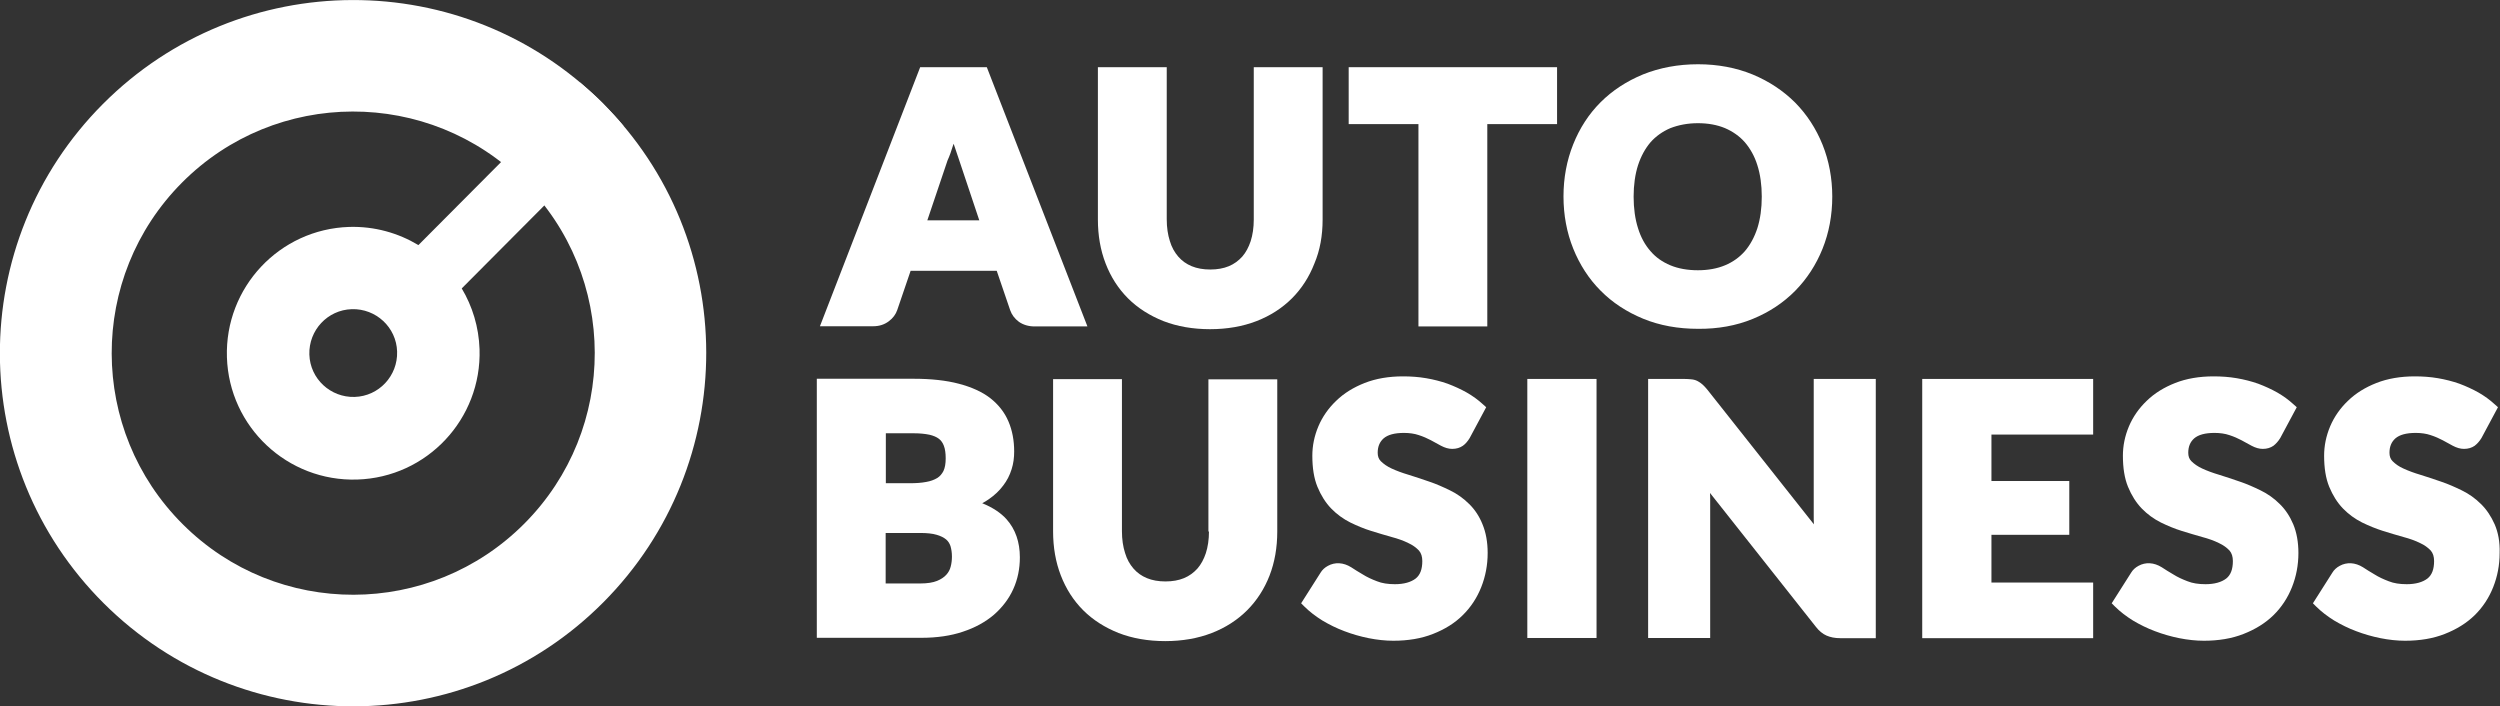
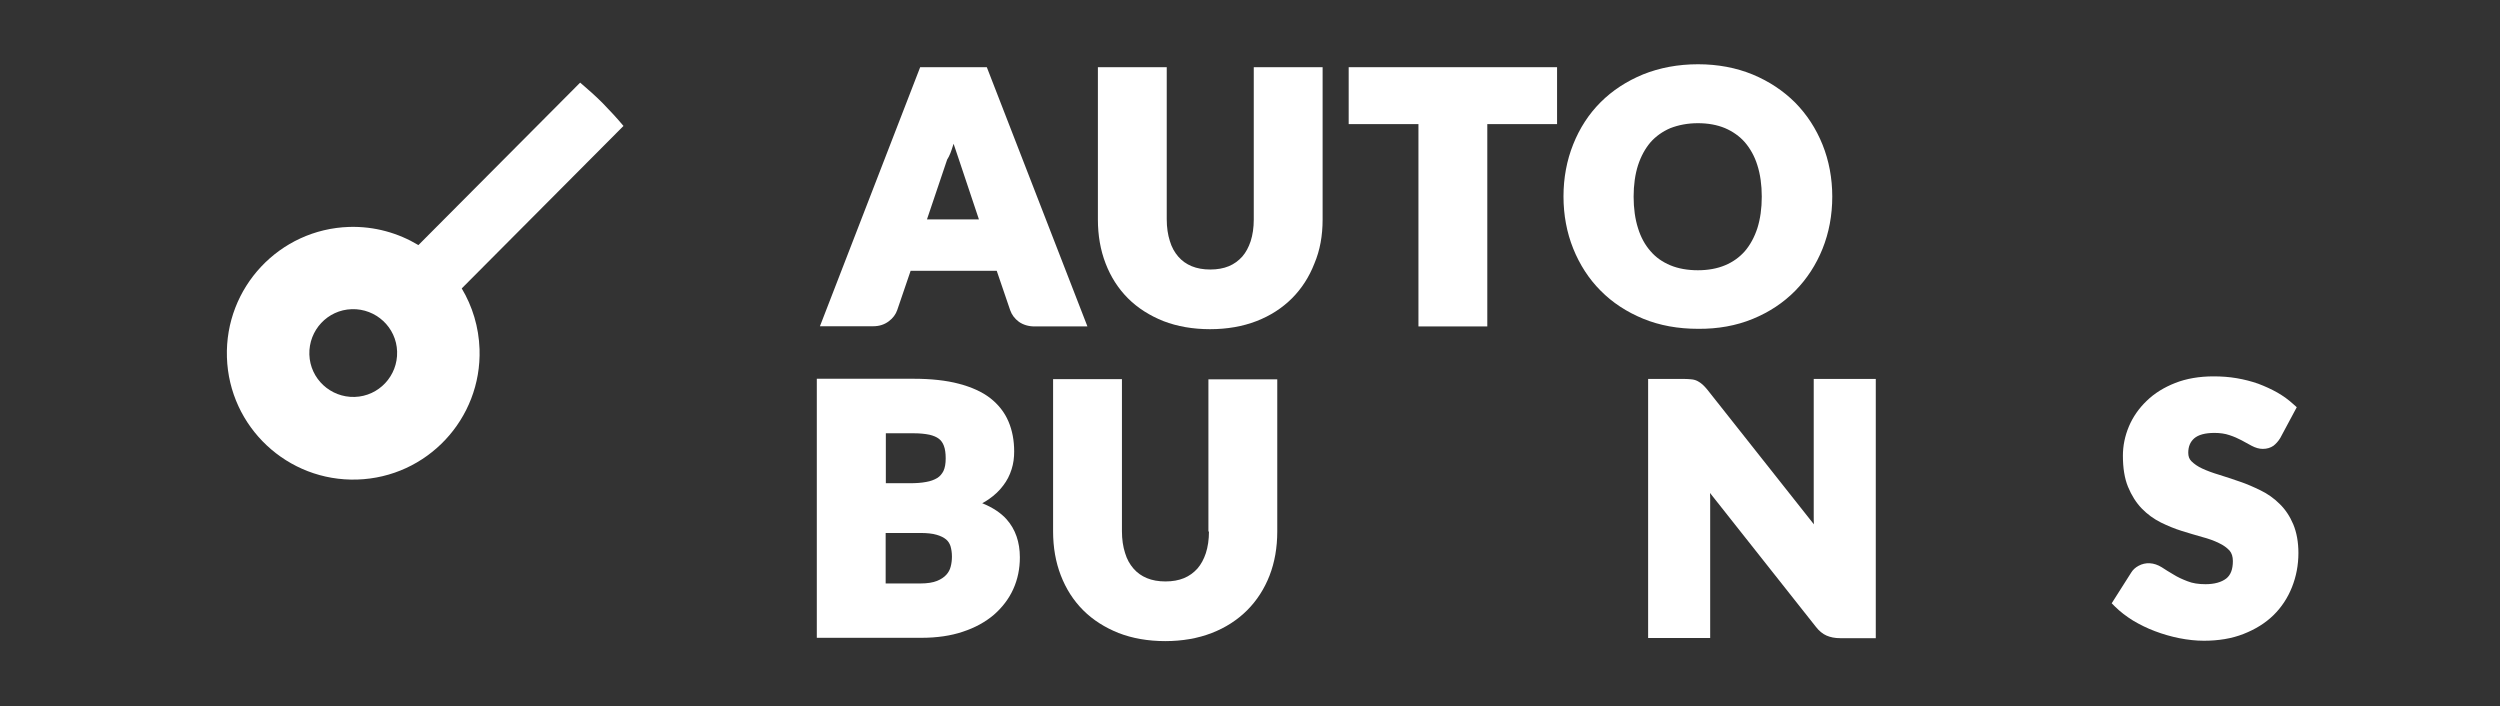
<svg xmlns="http://www.w3.org/2000/svg" version="1.1" id="Camada_1" x="0px" y="0px" viewBox="0 0 1361.7 384.7" style="enable-background:new 0 0 1361.7 384.7;" xml:space="preserve">
  <rect x="0" y="0" width="1361.7" height="384.7" fill="#333333" stroke="none" />
  <style type="text/css">
	.st0{fill:#343F50;}
	.st1{fill:#FFFFFF;}
	.st2{fill:#277ECC;}
</style>
  <g>
    <g>
      <g>
        <g>
-           <path class="st1" d="M537.5,36.6h-36.3l-54.6,141.1h29c3.3,0,6.1-0.9,8.5-2.7c2.3-1.7,3.8-3.8,4.6-6.1l7.3-21.4h46.9l7.3,21.4      c0.9,2.6,2.5,4.7,4.8,6.4c2.3,1.6,5.2,2.5,8.5,2.5h28.8L537.5,36.6z M519.2,78.9c0.1-0.2,0.1-0.4,0.2-0.6      c0.1,0.2,0.1,0.4,0.2,0.5c1.1,3.2,2,6,2.8,8.3l11,32.9h-28.3l11-32.6C517.2,85,518.2,82.2,519.2,78.9z" />
+           <path class="st1" d="M537.5,36.6h-36.3l-54.6,141.1h29c3.3,0,6.1-0.9,8.5-2.7c2.3-1.7,3.8-3.8,4.6-6.1l7.3-21.4h46.9l7.3,21.4      c0.9,2.6,2.5,4.7,4.8,6.4c2.3,1.6,5.2,2.5,8.5,2.5h28.8L537.5,36.6z M519.2,78.9c0.1-0.2,0.1-0.4,0.2-0.6      c1.1,3.2,2,6,2.8,8.3l11,32.9h-28.3l11-32.6C517.2,85,518.2,82.2,519.2,78.9z" />
          <path class="st1" d="M720.4,119.6v-83h-37.5v83c0,4.4-0.6,8.4-1.7,11.8c-1.1,3.3-2.6,6.1-4.6,8.4c-2,2.2-4.4,4-7.3,5.2      c-2.9,1.2-6.3,1.8-10.1,1.8c-3.8,0-7.2-0.6-10.1-1.8c-2.9-1.2-5.3-2.9-7.3-5.2c-2-2.3-3.6-5.1-4.6-8.5      c-1.1-3.4-1.7-7.4-1.7-11.8V36.6h-37.5v83c0,8.6,1.4,16.7,4.2,23.9c2.8,7.3,6.9,13.7,12.2,19c5.3,5.3,11.8,9.4,19.3,12.4      c7.5,2.9,16,4.4,25.4,4.4c9.3,0,17.8-1.5,25.3-4.4c7.5-2.9,14-7.1,19.3-12.4c5.3-5.3,9.4-11.7,12.2-18.9      C719,136.3,720.4,128.3,720.4,119.6z" />
          <polygon class="st1" points="772.6,177.8 810.1,177.8 810.1,67.6 848.1,67.6 848.1,36.6 734.6,36.6 734.6,67.6 772.6,67.6           " />
          <path class="st1" d="M954.7,173.7c9-3.7,16.7-8.8,23.1-15.3c6.4-6.5,11.4-14.2,14.9-22.9c3.5-8.7,5.3-18.3,5.3-28.4      c0-10-1.8-19.6-5.3-28.3v0c-3.5-8.7-8.5-16.4-14.9-22.9c-6.4-6.4-14.2-11.6-23.1-15.3c-9-3.7-19-5.6-29.8-5.6      c-10.9,0-20.9,1.9-29.9,5.5c-9,3.7-16.8,8.8-23.2,15.2c-6.4,6.4-11.4,14.1-14.9,22.9c-3.5,8.7-5.3,18.3-5.3,28.4      c0,10.1,1.8,19.7,5.3,28.4c3.5,8.7,8.5,16.5,14.9,22.9c6.4,6.5,14.2,11.6,23.2,15.3c9,3.7,19,5.5,29.9,5.5      C935.7,179.2,945.7,177.4,954.7,173.7z M924.8,67.1c5.5,0,10.5,0.9,14.8,2.7c4.2,1.8,7.9,4.4,10.8,7.7c2.9,3.4,5.3,7.6,6.8,12.5      c1.6,5,2.4,10.8,2.4,17.1c0,6.4-0.8,12.1-2.4,17.2c-1.6,4.9-3.9,9.1-6.8,12.5c-2.9,3.3-6.5,5.9-10.8,7.7      c-4.3,1.8-9.3,2.7-14.8,2.7c-5.6,0-10.7-0.9-15-2.7c-4.3-1.8-7.9-4.3-10.8-7.7c-3-3.4-5.3-7.6-6.8-12.5      c-1.6-5-2.4-10.8-2.4-17.2c0-6.3,0.8-12.1,2.4-17.1c1.6-4.9,3.9-9.1,6.8-12.5c2.9-3.3,6.6-5.9,10.8-7.7      C914.2,68.1,919.2,67.1,924.8,67.1z" />
          <path class="st1" d="M535,274.1c1.3-0.7,2.5-1.4,3.6-2.2c3.2-2.2,5.8-4.7,7.8-7.4c2.1-2.7,3.6-5.7,4.6-8.9      c1-3.1,1.4-6.3,1.4-9.7c0-5.9-1-11.4-3.1-16.3c-2.1-5-5.5-9.3-10-12.8c-4.4-3.4-10.2-6-17.1-7.8c-6.8-1.8-15.1-2.7-24.6-2.7      h-52.7v141.1h57c8.4,0,16-1.1,22.5-3.3c6.7-2.2,12.3-5.3,16.9-9.2c4.6-4,8.2-8.7,10.6-14c2.4-5.3,3.6-11.1,3.6-17.3      c0-8.3-2.4-15.3-7.2-20.7C545.2,279.4,540.7,276.4,535,274.1z M482.4,290.3h18.8c3.6,0,6.7,0.3,9,1c2.1,0.6,3.9,1.5,5.1,2.5      c1.2,1,1.9,2.2,2.4,3.6c0.5,1.7,0.8,3.6,0.8,5.7c0,1.9-0.2,3.8-0.7,5.6c-0.4,1.6-1.2,3.1-2.4,4.4c-1.2,1.3-2.8,2.4-5,3.3      c-2.2,0.9-5.3,1.4-9,1.4h-19V290.3z M504.5,262.5c-2.6,0.5-5.5,0.7-8.8,0.7h-13.2V236h15.3c3.3,0,6.1,0.3,8.5,0.8      c2.1,0.5,3.8,1.2,5.1,2.2c1.2,0.9,2.1,2.2,2.7,3.8c0.7,1.8,1,4.1,1,6.9c0,2.8-0.4,5.1-1.2,6.8c-0.8,1.6-1.9,2.9-3.3,3.8      C508.8,261.4,506.8,262.1,504.5,262.5z" />
          <path class="st1" d="M658.5,289.5c0,4.4-0.6,8.4-1.7,11.8c-1.1,3.3-2.6,6.1-4.6,8.4c-2,2.2-4.4,4-7.3,5.2      c-2.9,1.2-6.3,1.8-10.1,1.8c-3.8,0-7.2-0.6-10.1-1.8c-2.9-1.2-5.3-2.9-7.3-5.2c-2-2.3-3.6-5.1-4.6-8.5      c-1.1-3.4-1.7-7.4-1.7-11.8v-82.9h-37.5v83c0,8.6,1.4,16.7,4.2,23.9c2.8,7.3,6.9,13.7,12.2,19c5.3,5.3,11.8,9.4,19.3,12.4      c7.5,2.9,16,4.4,25.4,4.4c9.3,0,17.8-1.5,25.3-4.4c7.5-2.9,14-7.1,19.3-12.4c5.3-5.3,9.4-11.7,12.2-18.9      c2.8-7.2,4.2-15.3,4.2-23.9v-83h-37.5V289.5z" />
-           <path class="st1" d="M800.2,274.5L800.2,274.5c-3-3-6.5-5.5-10.4-7.4c-3.7-1.8-7.5-3.5-11.4-4.8c-3.8-1.3-7.6-2.6-11.2-3.7      c-3.4-1-6.6-2.2-9.2-3.4c-2.4-1.1-4.4-2.5-5.9-4c-1.2-1.2-1.7-2.7-1.7-4.6c0-3.4,1.1-5.9,3.2-7.8c2.3-2,6-3,11.1-3      c3,0,5.8,0.4,8.1,1.2c2.5,0.8,4.7,1.8,6.6,2.8c2.1,1.1,3.9,2.1,5.5,3c2.1,1.1,4.1,1.7,6.1,1.7c2.3,0,4.2-0.6,5.8-1.7      c1.4-1,2.6-2.4,3.7-4.2l9-16.8l-1.8-1.6c-2.6-2.4-5.5-4.5-8.8-6.4c-3.2-1.8-6.7-3.4-10.4-4.8c-3.7-1.3-7.6-2.3-11.7-3      c-4.1-0.7-8.3-1-12.6-1c-7.8,0-14.8,1.2-20.9,3.6c-6.1,2.4-11.3,5.6-15.5,9.7c-4.2,4-7.5,8.7-9.7,13.9c-2.2,5.2-3.3,10.6-3.3,16      c0,6.7,0.9,12.4,2.8,17c1.9,4.6,4.4,8.6,7.5,11.8c3,3.1,6.6,5.7,10.4,7.6c3.7,1.8,7.5,3.4,11.4,4.6c3.8,1.2,7.6,2.3,11.1,3.3      c3.4,0.9,6.5,2,9.1,3.3c2.4,1.1,4.3,2.5,5.8,4.1c1.2,1.4,1.8,3.3,1.8,5.7c0,4.5-1.2,7.6-3.6,9.5c-2.6,2-6.4,3.1-11.3,3.1      c-3.8,0-7.1-0.5-9.8-1.6c-2.9-1.1-5.5-2.3-7.7-3.7c-2.4-1.4-4.5-2.7-6.3-3.9c-4.3-2.7-8.9-2.9-12.7-0.8c-1.7,0.9-3.1,2.2-4,3.7      l-10.6,16.7l1.7,1.7c2.8,2.8,6.2,5.4,9.9,7.7c3.7,2.2,7.7,4.2,12,5.8c4.2,1.6,8.7,2.9,13.2,3.8c4.5,0.9,9.1,1.4,13.4,1.4      c8,0,15.3-1.2,21.6-3.7c6.4-2.5,11.9-5.9,16.2-10.2c4.4-4.3,7.8-9.5,10.1-15.3c2.3-5.8,3.5-12,3.5-18.6c0-6-1-11.3-2.8-15.6      C805.8,281.3,803.3,277.5,800.2,274.5z" />
-           <rect x="831.9" y="206.4" class="st1" width="37.7" height="141.1" />
          <path class="st1" d="M987.9,280.9c0,1.5,0,3.1,0.1,4.7l-58-73.3c-1-1.2-1.8-2.1-2.6-2.8c-0.9-0.8-1.9-1.5-2.9-2      c-1-0.5-2.1-0.8-3.4-0.9c-1.1-0.1-2.3-0.2-3.8-0.2h-19.6v141.1h33.8v-75.4c0-1.2,0-2.4-0.1-3.6l57.5,72.7c1.8,2.4,3.9,4.1,6,5      c2.1,0.9,4.5,1.4,7.4,1.4h19.4V206.4h-33.8V280.9z" />
-           <polygon class="st1" points="1047,347.6 1140.1,347.6 1140.1,317.3 1084.7,317.3 1084.7,291.3 1127.1,291.3 1127.1,262       1084.7,262 1084.7,236.7 1140.1,236.7 1140.1,206.4 1047,206.4     " />
          <path class="st1" d="M1241.7,274.5L1241.7,274.5c-3-3-6.5-5.5-10.4-7.4c-3.7-1.8-7.5-3.5-11.4-4.8c-3.8-1.3-7.6-2.6-11.2-3.7      c-3.4-1-6.6-2.2-9.2-3.4c-2.4-1.1-4.4-2.5-5.9-4c-1.2-1.2-1.7-2.7-1.7-4.6c0-3.4,1.1-5.9,3.2-7.8c2.3-2,6-3,11.1-3      c3,0,5.8,0.4,8.1,1.2c2.5,0.8,4.7,1.8,6.6,2.8c2.1,1.1,3.9,2.1,5.5,3c2.1,1.1,4.1,1.7,6.1,1.7c2.3,0,4.2-0.6,5.8-1.7      c1.3-1,2.6-2.4,3.7-4.2l9-16.8l-1.8-1.6c-2.6-2.4-5.5-4.5-8.8-6.4c-3.2-1.8-6.7-3.4-10.4-4.8c-3.7-1.3-7.6-2.3-11.7-3      c-4.1-0.7-8.3-1-12.6-1c-7.8,0-14.8,1.2-20.9,3.6c-6.1,2.4-11.3,5.6-15.5,9.7c-4.2,4-7.5,8.7-9.7,13.9c-2.2,5.2-3.3,10.6-3.3,16      c0,6.7,0.9,12.4,2.8,17c1.9,4.6,4.4,8.6,7.5,11.8c3,3.1,6.6,5.7,10.4,7.6c3.7,1.8,7.5,3.4,11.4,4.6c3.8,1.2,7.6,2.3,11.1,3.3      c3.4,0.9,6.5,2,9.1,3.3c2.4,1.1,4.3,2.5,5.8,4.1c1.2,1.4,1.8,3.3,1.8,5.7c0,4.5-1.2,7.6-3.6,9.5c-2.6,2-6.4,3.1-11.3,3.1      c-3.8,0-7.1-0.5-9.8-1.6c-2.9-1.1-5.5-2.3-7.7-3.7c-2.4-1.4-4.5-2.7-6.3-3.9c-4.3-2.7-8.9-2.9-12.7-0.8c-1.7,0.9-3.1,2.2-4,3.7      l-10.6,16.7l1.7,1.7c2.8,2.8,6.2,5.4,9.9,7.7c3.7,2.2,7.7,4.2,12,5.8c4.2,1.6,8.7,2.9,13.2,3.8c4.5,0.9,9.1,1.4,13.4,1.4      c8,0,15.3-1.2,21.6-3.7c6.4-2.5,11.9-5.9,16.3-10.2c4.4-4.3,7.8-9.5,10.1-15.3c2.3-5.8,3.5-12,3.5-18.6c0-6-1-11.3-2.8-15.6      C1247.3,281.3,1244.8,277.5,1241.7,274.5z" />
-           <path class="st1" d="M1358.8,285.6L1358.8,285.6c-1.9-4.3-4.4-8.1-7.5-11.1c-3-3-6.5-5.5-10.4-7.4c-3.7-1.8-7.5-3.5-11.4-4.8      c-3.8-1.3-7.6-2.6-11.2-3.7c-3.4-1-6.6-2.2-9.2-3.4c-2.5-1.1-4.4-2.5-5.9-4c-1.2-1.2-1.7-2.7-1.7-4.6c0-3.4,1.1-5.9,3.2-7.8      c2.3-2,6-3,11.1-3c3,0,5.8,0.4,8.1,1.2c2.5,0.8,4.7,1.8,6.6,2.8c2.1,1.1,3.9,2.1,5.5,3c2.1,1.1,4.1,1.7,6.1,1.7      c2.3,0,4.2-0.6,5.8-1.7c1.3-1,2.6-2.4,3.7-4.2l9-16.8l-1.8-1.6c-2.6-2.4-5.5-4.5-8.8-6.4c-3.2-1.8-6.7-3.4-10.4-4.8      c-3.7-1.3-7.6-2.3-11.7-3c-4.1-0.7-8.3-1-12.6-1c-7.8,0-14.8,1.2-20.9,3.6c-6.1,2.4-11.3,5.6-15.5,9.7c-4.2,4-7.5,8.7-9.7,13.9      c-2.2,5.2-3.3,10.6-3.3,16c0,6.7,0.9,12.4,2.8,17c1.9,4.6,4.4,8.6,7.5,11.8c3,3.1,6.6,5.7,10.4,7.6c3.7,1.8,7.6,3.4,11.4,4.6      c3.8,1.2,7.6,2.3,11.1,3.3c3.4,0.9,6.5,2,9.1,3.3c2.4,1.1,4.3,2.5,5.8,4.1c1.2,1.4,1.8,3.3,1.8,5.7c0,4.5-1.2,7.6-3.6,9.5      c-2.6,2-6.4,3.1-11.3,3.1c-3.8,0-7.1-0.5-9.8-1.6c-2.9-1.1-5.5-2.3-7.7-3.7c-2.4-1.4-4.5-2.7-6.3-3.9c-4.3-2.7-8.9-2.9-12.7-0.8      c-1.7,0.9-3.1,2.2-4,3.7l-10.6,16.7l1.7,1.7c2.8,2.8,6.2,5.4,9.9,7.7c3.7,2.2,7.7,4.2,12,5.8c4.2,1.6,8.7,2.9,13.2,3.8      c4.5,0.9,9.1,1.4,13.4,1.4c8,0,15.3-1.2,21.6-3.7c6.4-2.5,11.9-5.9,16.3-10.2c4.4-4.3,7.8-9.5,10.1-15.3      c2.3-5.8,3.5-12,3.5-18.6C1361.7,295.2,1360.7,290,1358.8,285.6z" />
        </g>
        <g>
-           <path class="st1" d="M328.1,56C252.8-18.9,131-18.6,56,56.7s-74.7,197,0.6,272c75.3,74.9,197.1,74.7,272-0.6S403.4,131,328.1,56      z M99.6,285.6C48.1,234.3,47.9,151,99.1,99.5s134.6-51.7,186.1-0.4s51.7,134.6,0.4,186.1S151,336.9,99.6,285.6z" />
          <g>
            <path class="st1" d="M261.2,190.2c-0.4-12.1-3.9-23.4-9.7-33.1l88.1-88.5c-3.6-4.3-7.5-8.5-11.5-12.6c-3.9-3.9-8-7.5-12.1-11       l-88.1,88.5c-11-6.6-23.9-10.3-37.7-9.9c-38,1.2-67.8,33-66.6,71c1.2,38,33,67.8,71,66.6S262.4,228.2,261.2,190.2z        M193.2,216.2c-13.2,0.4-24.3-9.9-24.7-23.1s9.9-24.3,23.1-24.7c13.2-0.4,24.3,9.9,24.7,23.1       C216.7,204.8,206.3,215.8,193.2,216.2z" />
          </g>
        </g>
      </g>
    </g>
  </g>
</svg>